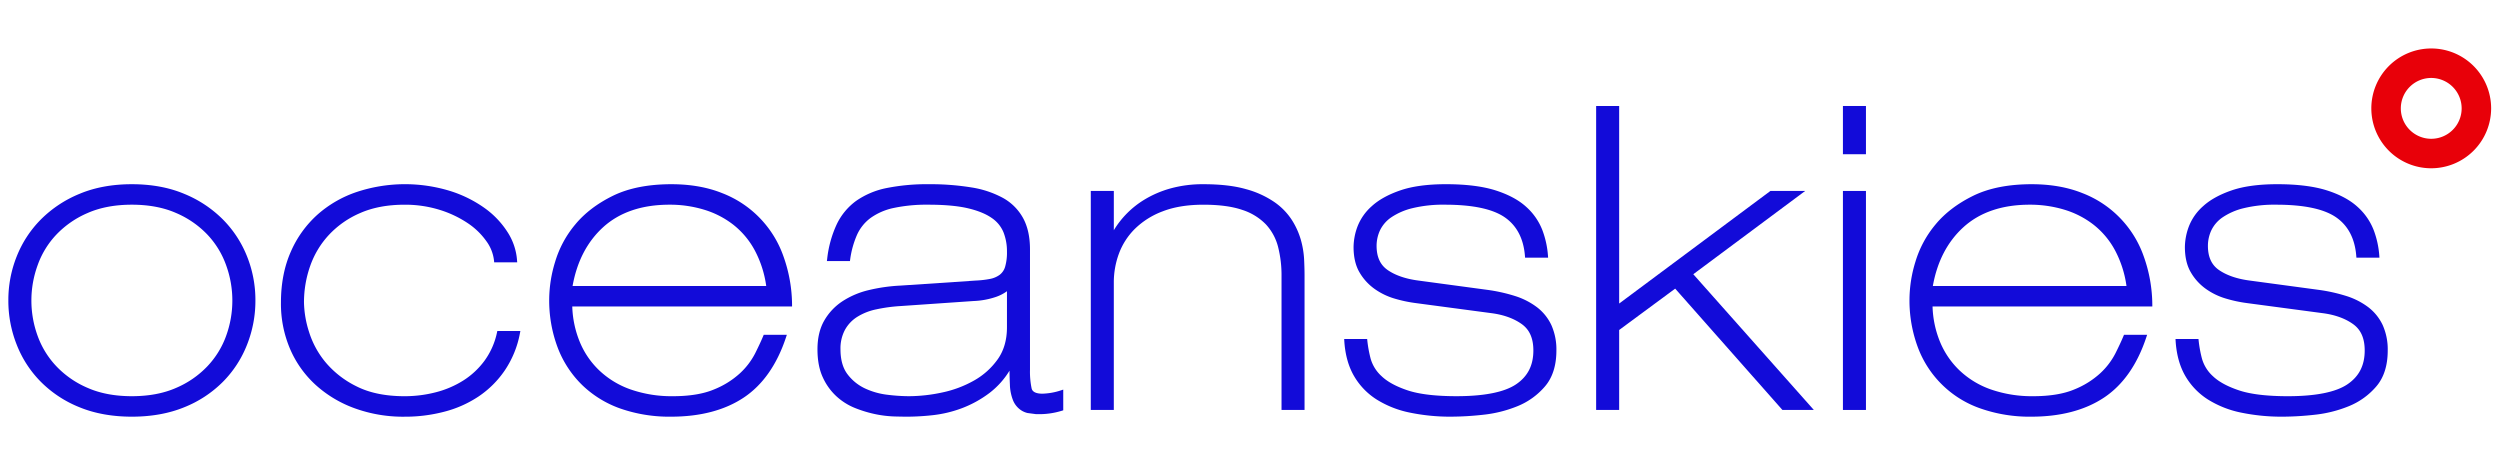
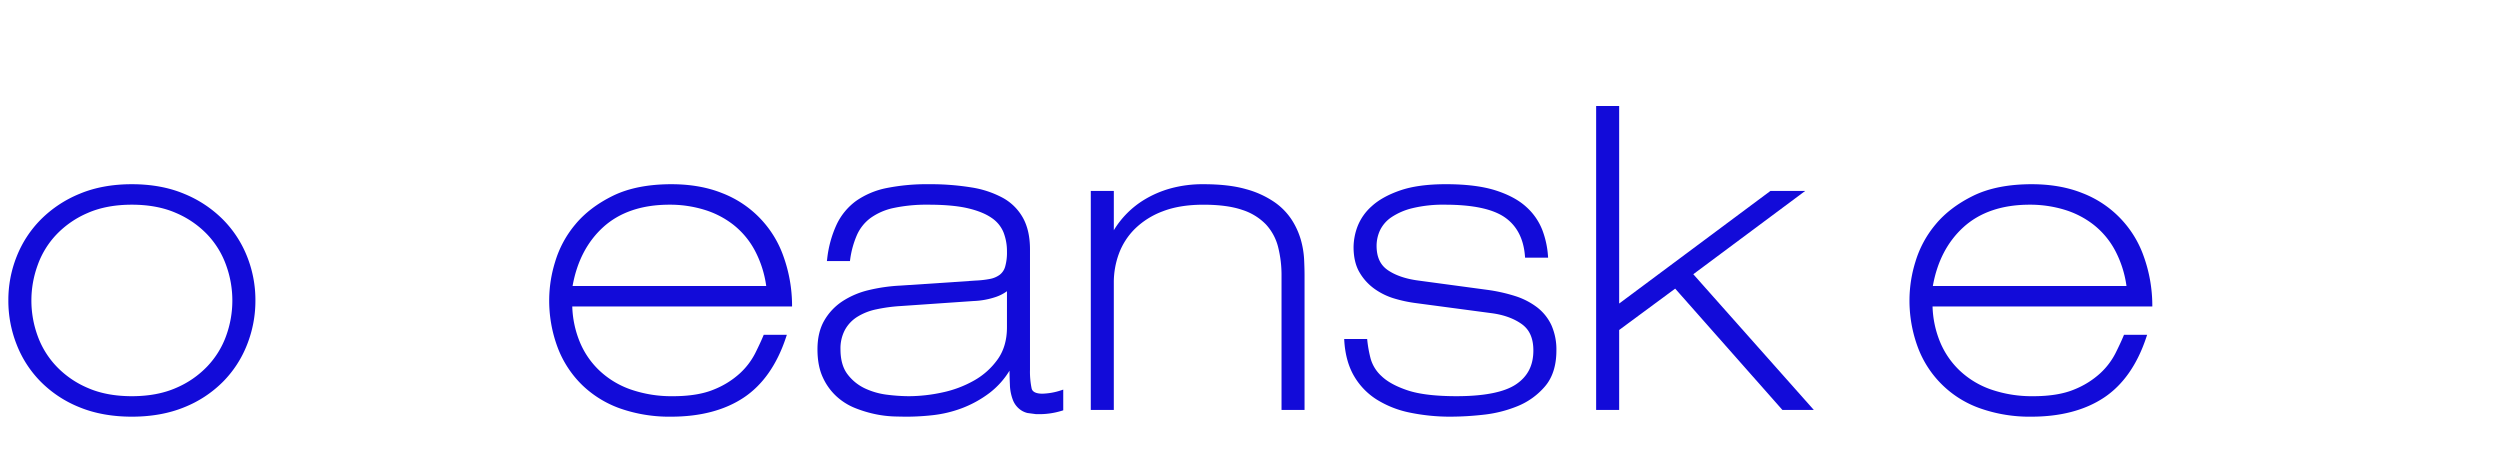
<svg xmlns="http://www.w3.org/2000/svg" width="1496" height="278" viewBox="0 0 1496 278">
  <defs>
    <clipPath id="clip-path">
      <rect id="Rectangle_39" data-name="Rectangle 39" width="1485.696" height="220.354" fill="#120bd9" />
    </clipPath>
    <clipPath id="clip-oceanskies-logo-notag">
      <rect width="1496" height="278" />
    </clipPath>
  </defs>
  <g id="oceanskies-logo-notag" clip-path="url(#clip-oceanskies-logo-notag)">
    <g id="Group_35" data-name="Group 35" transform="translate(5 29)" clip-path="url(#clip-path)">
      <path id="Path_68" data-name="Path 68" d="M128.361,30.278a70.2,70.2,0,0,0-23.155-15.331C96.127,11.132,85.6,9.2,73.917,9.2h-.035c-11.666,0-22.184,1.934-31.245,5.74A70.321,70.321,0,0,0,19.464,30.287,65.623,65.623,0,0,0,4.99,52.426,70.181,70.181,0,0,0,0,78.752,71.165,71.165,0,0,0,4.99,105.2a65.187,65.187,0,0,0,14.483,22.272,68.546,68.546,0,0,0,23.155,15.216c9.078,3.727,19.6,5.617,31.271,5.617h.018c11.675,0,22.2-1.9,31.271-5.617a68.461,68.461,0,0,0,23.182-15.225A65.3,65.3,0,0,0,142.844,105.2a71.12,71.12,0,0,0,4.99-26.44,70.193,70.193,0,0,0-4.99-26.334,65.77,65.77,0,0,0-14.483-22.148m1.978,69.616h0a52.076,52.076,0,0,1-11.233,18.245,56.318,56.318,0,0,1-18.793,12.973c-7.471,3.276-16.346,4.937-26.4,4.937h-.027c-10.041,0-18.907-1.66-26.379-4.945a56.05,56.05,0,0,1-18.784-12.964A52.075,52.075,0,0,1,17.495,99.894,61.73,61.73,0,0,1,17.5,57.725a51.831,51.831,0,0,1,11.216-18.36,56.531,56.531,0,0,1,18.8-12.973c7.462-3.276,16.338-4.937,26.379-4.937h.018c10.041,0,18.925,1.66,26.405,4.945a56.411,56.411,0,0,1,18.784,12.955,52.025,52.025,0,0,1,11.233,18.378,61.861,61.861,0,0,1,0,42.16" transform="translate(0 72.034)" fill="#120bd9" />
-       <path id="Path_69" data-name="Path 69" d="M147.759,97.927a44.128,44.128,0,0,1-7.5,16.938,46.789,46.789,0,0,1-12.673,11.807,57.579,57.579,0,0,1-16.444,7.038,74.326,74.326,0,0,1-18.554,2.358h-.2c-11.357,0-21.027-2-28.728-5.917A56.736,56.736,0,0,1,45.106,115.7a53.213,53.213,0,0,1-9.873-18.245,61.2,61.2,0,0,1-2.976-17.433,65.235,65.235,0,0,1,3.718-21.91A52.9,52.9,0,0,1,47.207,39.5,55.406,55.406,0,0,1,65.991,26.412c7.471-3.276,16.355-4.937,26.414-4.937a69.526,69.526,0,0,1,21.08,3.091,64.272,64.272,0,0,1,16.726,7.922A42.442,42.442,0,0,1,141.383,43.28a24.166,24.166,0,0,1,4.592,11.666l.088,1.007H159.84l-.088-1.175a35.829,35.829,0,0,0-5.581-16.744A52.21,52.21,0,0,0,140.4,23.516a73.163,73.163,0,0,0-20.992-10.35,91.867,91.867,0,0,0-55.459.645,68.187,68.187,0,0,0-23.57,13.556,64.171,64.171,0,0,0-16.02,22.272c-3.912,8.831-5.89,19.058-5.89,30.4A68.787,68.787,0,0,0,23.982,107.9a62.348,62.348,0,0,0,15.393,21.53,70.305,70.305,0,0,0,23.411,13.936,85.007,85.007,0,0,0,28.683,4.972c.3,0,.609,0,.91-.009a92.027,92.027,0,0,0,23.588-2.923,67.25,67.25,0,0,0,20.621-9.087,58.2,58.2,0,0,0,15.8-15.658,58.92,58.92,0,0,0,9.1-22.307l.247-1.3H147.944Z" transform="translate(144.649 72.023)" fill="#120bd9" />
      <path id="Path_70" data-name="Path 70" d="M181.973,81.26a87.659,87.659,0,0,0-5.113-28.789,62.744,62.744,0,0,0-36.649-37.912C131.38,11,121.153,9.2,109.805,9.2H109.8c-13.865,0-25.637,2.323-34.989,6.906C65.473,20.687,57.9,26.454,52.279,33.245A62.615,62.615,0,0,0,40.233,55.517a78.056,78.056,0,0,0-3.585,22.228,79.918,79.918,0,0,0,5.122,29.337,62.063,62.063,0,0,0,14.615,22.3A62.983,62.983,0,0,0,79.32,143.466a89.021,89.021,0,0,0,30.238,4.839c17.459,0,32.066-3.824,43.44-11.383,11.41-7.568,19.958-19.738,25.381-36.181l.477-1.439H165.017l-.274.68c-1.166,2.808-2.808,6.332-4.884,10.491a43.1,43.1,0,0,1-8.981,11.79,51.1,51.1,0,0,1-15.543,9.723c-6.385,2.693-14.624,4.062-24.506,4.062a74.439,74.439,0,0,1-25.6-4.089A52.251,52.251,0,0,1,66.48,120.5a49.643,49.643,0,0,1-11.71-17.362,60.333,60.333,0,0,1-4.318-20.771H181.973ZM166.51,70.106H50.636C53.251,55.42,59.406,43.578,68.97,34.888c9.82-8.911,23.146-13.432,39.6-13.432a69.952,69.952,0,0,1,20.718,2.976,53.527,53.527,0,0,1,17.521,9,48.869,48.869,0,0,1,12.938,15.516,63.749,63.749,0,0,1,6.765,21.159" transform="translate(286.995 72.034)" fill="#120bd9" />
      <path id="Path_71" data-name="Path 71" d="M189.439,134.55c-5.678-.009-6.279-2.411-6.473-3.2a48.593,48.593,0,0,1-.971-11.065V48.049c-.009-7.365-1.413-13.635-4.168-18.651A30.6,30.6,0,0,0,165.807,17.4a58.4,58.4,0,0,0-19-6.3A152.017,152.017,0,0,0,121.678,9.2h-.1a122.711,122.711,0,0,0-25.328,2.287A48.376,48.376,0,0,0,78.078,19.1a37.216,37.216,0,0,0-11.684,14,65.907,65.907,0,0,0-5.767,20.859l-.159,1.228H74.263l.124-.954a54.883,54.883,0,0,1,4.071-14.669,25.667,25.667,0,0,1,8.107-10.138,36.818,36.818,0,0,1,13.706-5.979,95.048,95.048,0,0,1,21.168-1.987c9.441.009,17.283.715,23.305,2.111,5.97,1.4,10.756,3.329,14.262,5.767A19.109,19.109,0,0,1,166.151,38a31.16,31.16,0,0,1,2.067,11.6,30.22,30.22,0,0,1-1.1,8.981,9.363,9.363,0,0,1-3.241,4.822,14.215,14.215,0,0,1-5.74,2.455,56.3,56.3,0,0,1-8.557.989L104.5,69.862a102.648,102.648,0,0,0-18.846,2.667,49.7,49.7,0,0,0-15.843,6.694A34.207,34.207,0,0,0,58.879,90.8c-2.685,4.672-4.053,10.438-4.053,17.15-.009,6.685,1.1,12.381,3.25,16.938A35.073,35.073,0,0,0,66.4,136.325a36.6,36.6,0,0,0,11.419,7,72.429,72.429,0,0,0,12.152,3.585A66.882,66.882,0,0,0,101,148.185c3.373.088,5.979.124,7.842.124a146.071,146.071,0,0,0,14.854-.883,72.172,72.172,0,0,0,17.274-4.089,66.192,66.192,0,0,0,16.788-9.22,48.463,48.463,0,0,0,11.984-13.344c.035,3.082.115,5.926.238,8.478a27.35,27.35,0,0,0,1.837,9.184,12.947,12.947,0,0,0,5.1,6.182,12.189,12.189,0,0,0,3.6,1.5l4.99.662c.362.009.733.018,1.113.018h.053a45.391,45.391,0,0,0,14.457-2.058l.768-.238V132.1l-1.439.486a38.6,38.6,0,0,1-11.012,1.961m-21.23-61.314V94.863c0,7.453-1.837,13.847-5.466,19A43.407,43.407,0,0,1,148.6,126.628a66.032,66.032,0,0,1-19.093,7.189,95.709,95.709,0,0,1-19.914,2.234,108.388,108.388,0,0,1-12.982-.865,43.684,43.684,0,0,1-13.4-3.806,27.98,27.98,0,0,1-10.43-8.487c-2.773-3.647-4.186-8.672-4.186-14.969A23.594,23.594,0,0,1,71.243,96.4a21.266,21.266,0,0,1,7.3-7.771,34.677,34.677,0,0,1,11.366-4.522,95.971,95.971,0,0,1,14.713-2L148.206,79.1a46.7,46.7,0,0,0,13.812-2.6,24.688,24.688,0,0,0,6.191-3.268" transform="translate(429.349 72.032)" fill="#120bd9" />
      <path id="Path_72" data-name="Path 72" d="M199.084,42.595a45.362,45.362,0,0,0-5.422-12A38.446,38.446,0,0,0,183.17,19.855a55.676,55.676,0,0,0-16.965-7.71C159.414,10.194,150.919,9.2,140.975,9.2a72.216,72.216,0,0,0-20.091,2.561,62.268,62.268,0,0,0-15.64,6.782A54.207,54.207,0,0,0,87.131,36.731V13.223H73.346V144.285H87.123V67.931A49.486,49.486,0,0,1,90.2,50.693a40.8,40.8,0,0,1,9.564-14.819A47.448,47.448,0,0,1,116.407,25.41c6.729-2.623,14.907-3.948,24.294-3.948h.088c9.379,0,17.159,1.033,23.129,3.082a34.268,34.268,0,0,1,14.165,8.646,31.079,31.079,0,0,1,7.3,13.362,68.752,68.752,0,0,1,2.1,17.609v80.125h13.776V63.657c0-2.517-.079-5.581-.256-9.37a53.018,53.018,0,0,0-1.925-11.692" transform="translate(574.382 72.037)" fill="#120bd9" />
      <path id="Path_73" data-name="Path 73" d="M205.85,82.788a43.236,43.236,0,0,0-13.176-6.712,99.874,99.874,0,0,0-16.691-3.691L134.91,66.848c-7.515-.98-13.671-3.082-18.289-6.235l-.618.9h-.009l.627-.91c-4.522-3.082-6.712-7.842-6.712-14.571a22.087,22.087,0,0,1,2.031-9.211,19.937,19.937,0,0,1,6.712-7.771,38.859,38.859,0,0,1,12.62-5.493,78.159,78.159,0,0,1,19.623-2.1h.027c16.479,0,28.507,2.552,35.757,7.6,7.162,4.99,11.2,12.752,12.01,23.1l.079,1.007h13.777l-.08-1.175a54.275,54.275,0,0,0-3.347-15.3,36.191,36.191,0,0,0-9.6-13.865c-4.469-4.124-10.677-7.462-18.431-9.935-7.718-2.455-17.707-3.7-29.69-3.7-10.986,0-20.179,1.245-27.315,3.709-7.171,2.464-12.893,5.634-17.018,9.414a31.293,31.293,0,0,0-8.6,12.249,35.959,35.959,0,0,0-2.331,12.222c0,6.041,1.192,11.136,3.541,15.145a31.683,31.683,0,0,0,9.008,9.9,39.945,39.945,0,0,0,12.046,5.829,80.01,80.01,0,0,0,12.637,2.676l45.357,6.04c7.339.971,13.441,3.2,18.148,6.6,4.61,3.338,6.853,8.478,6.853,15.728,0,8.919-3.382,15.543-10.35,20.232-7.012,4.716-19.013,7.109-35.678,7.109h-.018c-12.408,0-22.21-1.166-29.116-3.462-6.871-2.287-12.116-5.131-15.587-8.443a22.406,22.406,0,0,1-6.632-10.562,73.816,73.816,0,0,1-1.978-10.783l-.106-.98H90.516l.071,1.166c.512,8.186,2.473,15.251,5.82,20.992a41,41,0,0,0,13.6,14.1,59.926,59.926,0,0,0,19.879,7.816,119.13,119.13,0,0,0,23.879,2.42c.309,0,.609-.009.918-.009a179.478,179.478,0,0,0,19-1.139,74.974,74.974,0,0,0,20.453-5.1,42.6,42.6,0,0,0,16.55-11.887c4.521-5.29,6.818-12.514,6.818-21.468a35.814,35.814,0,0,0-3-15.19,28.889,28.889,0,0,0-8.654-10.73" transform="translate(708.842 72.034)" fill="#120bd9" />
      <path id="Path_74" data-name="Path 74" d="M232.682,54.738H211.876l-90.51,67.373V3.9H107.589V185.792h13.777V137.936l33.523-24.745,64.167,72.6h18.8l-72.133-81.22Z" transform="translate(842.542 30.523)" fill="#120bd9" />
-       <rect id="Rectangle_37" data-name="Rectangle 37" width="13.777" height="131.054" transform="translate(1097.806 85.265)" fill="#120bd9" />
-       <rect id="Rectangle_38" data-name="Rectangle 38" width="13.777" height="28.869" transform="translate(1097.806 34.424)" fill="#120bd9" />
      <path id="Path_75" data-name="Path 75" d="M274.128,81.26a87.193,87.193,0,0,0-5.1-28.789,62.743,62.743,0,0,0-36.649-37.912C223.544,11,213.317,9.2,201.978,9.2h-.018c-13.874,0-25.645,2.323-34.98,6.906s-16.92,10.35-22.537,17.141A62.744,62.744,0,0,0,132.4,55.517a78.048,78.048,0,0,0-3.577,22.228,80.11,80.11,0,0,0,5.113,29.337,61.4,61.4,0,0,0,37.559,36.375,88.786,88.786,0,0,0,30.229,4.848c17.45,0,32.066-3.833,43.449-11.383,11.41-7.568,19.949-19.746,25.38-36.181l.477-1.439H257.181l-.274.68c-1.157,2.808-2.8,6.332-4.883,10.491a43.076,43.076,0,0,1-8.973,11.781,51.155,51.155,0,0,1-15.543,9.732c-6.394,2.693-14.642,4.062-24.515,4.062A74.562,74.562,0,0,1,177.4,131.96,52.135,52.135,0,0,1,158.644,120.5a49.88,49.88,0,0,1-11.71-17.362,60.328,60.328,0,0,1-4.31-20.771H274.137ZM258.674,70.106H142.8c2.605-14.686,8.769-26.529,18.342-35.219,9.82-8.911,23.138-13.432,39.581-13.432a70.925,70.925,0,0,1,20.727,2.976,53.439,53.439,0,0,1,17.521,9,48.911,48.911,0,0,1,12.946,15.516,64.011,64.011,0,0,1,6.756,21.159" transform="translate(1008.814 72.034)" fill="#120bd9" />
-       <path id="Path_76" data-name="Path 76" d="M270.836,93.518a28.955,28.955,0,0,0-8.646-10.73,43.282,43.282,0,0,0-13.185-6.712,99.873,99.873,0,0,0-16.691-3.691l-41.074-5.537c-7.515-.98-13.67-3.082-18.3-6.244l-.618.91.618-.91c-4.513-3.082-6.7-7.851-6.7-14.571a22.027,22.027,0,0,1,2.031-9.211,19.877,19.877,0,0,1,6.712-7.771,38.689,38.689,0,0,1,12.62-5.493,78.16,78.16,0,0,1,19.623-2.1h.026c16.479,0,28.516,2.552,35.757,7.6,7.162,4.981,11.2,12.752,12.01,23.1l.079,1.007h13.777l-.079-1.175a54.148,54.148,0,0,0-3.347-15.3,36.149,36.149,0,0,0-9.608-13.874c-4.46-4.115-10.659-7.462-18.422-9.926-7.718-2.455-17.706-3.7-29.681-3.7-10.995,0-20.188,1.245-27.324,3.709-7.162,2.464-12.885,5.634-17.009,9.414a31.111,31.111,0,0,0-8.6,12.249,36.043,36.043,0,0,0-2.34,12.213c0,6.049,1.192,11.145,3.55,15.154a31.549,31.549,0,0,0,9,9.9,39.717,39.717,0,0,0,12.046,5.82A79.465,79.465,0,0,0,189.7,80.342l45.357,6.04c7.348.971,13.45,3.2,18.148,6.6,4.61,3.338,6.853,8.478,6.853,15.719.009,8.928-3.382,15.543-10.35,20.241-7,4.716-19,7.109-35.669,7.109h-.018c-12.417,0-22.21-1.166-29.116-3.471-6.87-2.287-12.116-5.122-15.6-8.434a22.385,22.385,0,0,1-6.623-10.562,72.381,72.381,0,0,1-1.987-10.783l-.106-.98H146.847l.071,1.166c.512,8.186,2.473,15.251,5.82,20.992a41.076,41.076,0,0,0,13.6,14.1,60.115,60.115,0,0,0,19.879,7.816,119.124,119.124,0,0,0,23.88,2.411h.918a179.613,179.613,0,0,0,19-1.139,74.97,74.97,0,0,0,20.453-5.1,42.6,42.6,0,0,0,16.55-11.887c4.522-5.29,6.818-12.514,6.818-21.468a35.68,35.68,0,0,0-3-15.19" transform="translate(1149.977 72.034)" fill="#120bd9" />
-       <path id="Path_77" data-name="Path 77" d="M195.962,71.691a35.846,35.846,0,1,1,35.845-35.846,35.888,35.888,0,0,1-35.845,35.846m0-54.046a18.2,18.2,0,1,0,18.2,18.2,18.227,18.227,0,0,0-18.2-18.2" transform="translate(1253.889 0.004)" fill="#e80009" />
    </g>
  </g>
</svg>